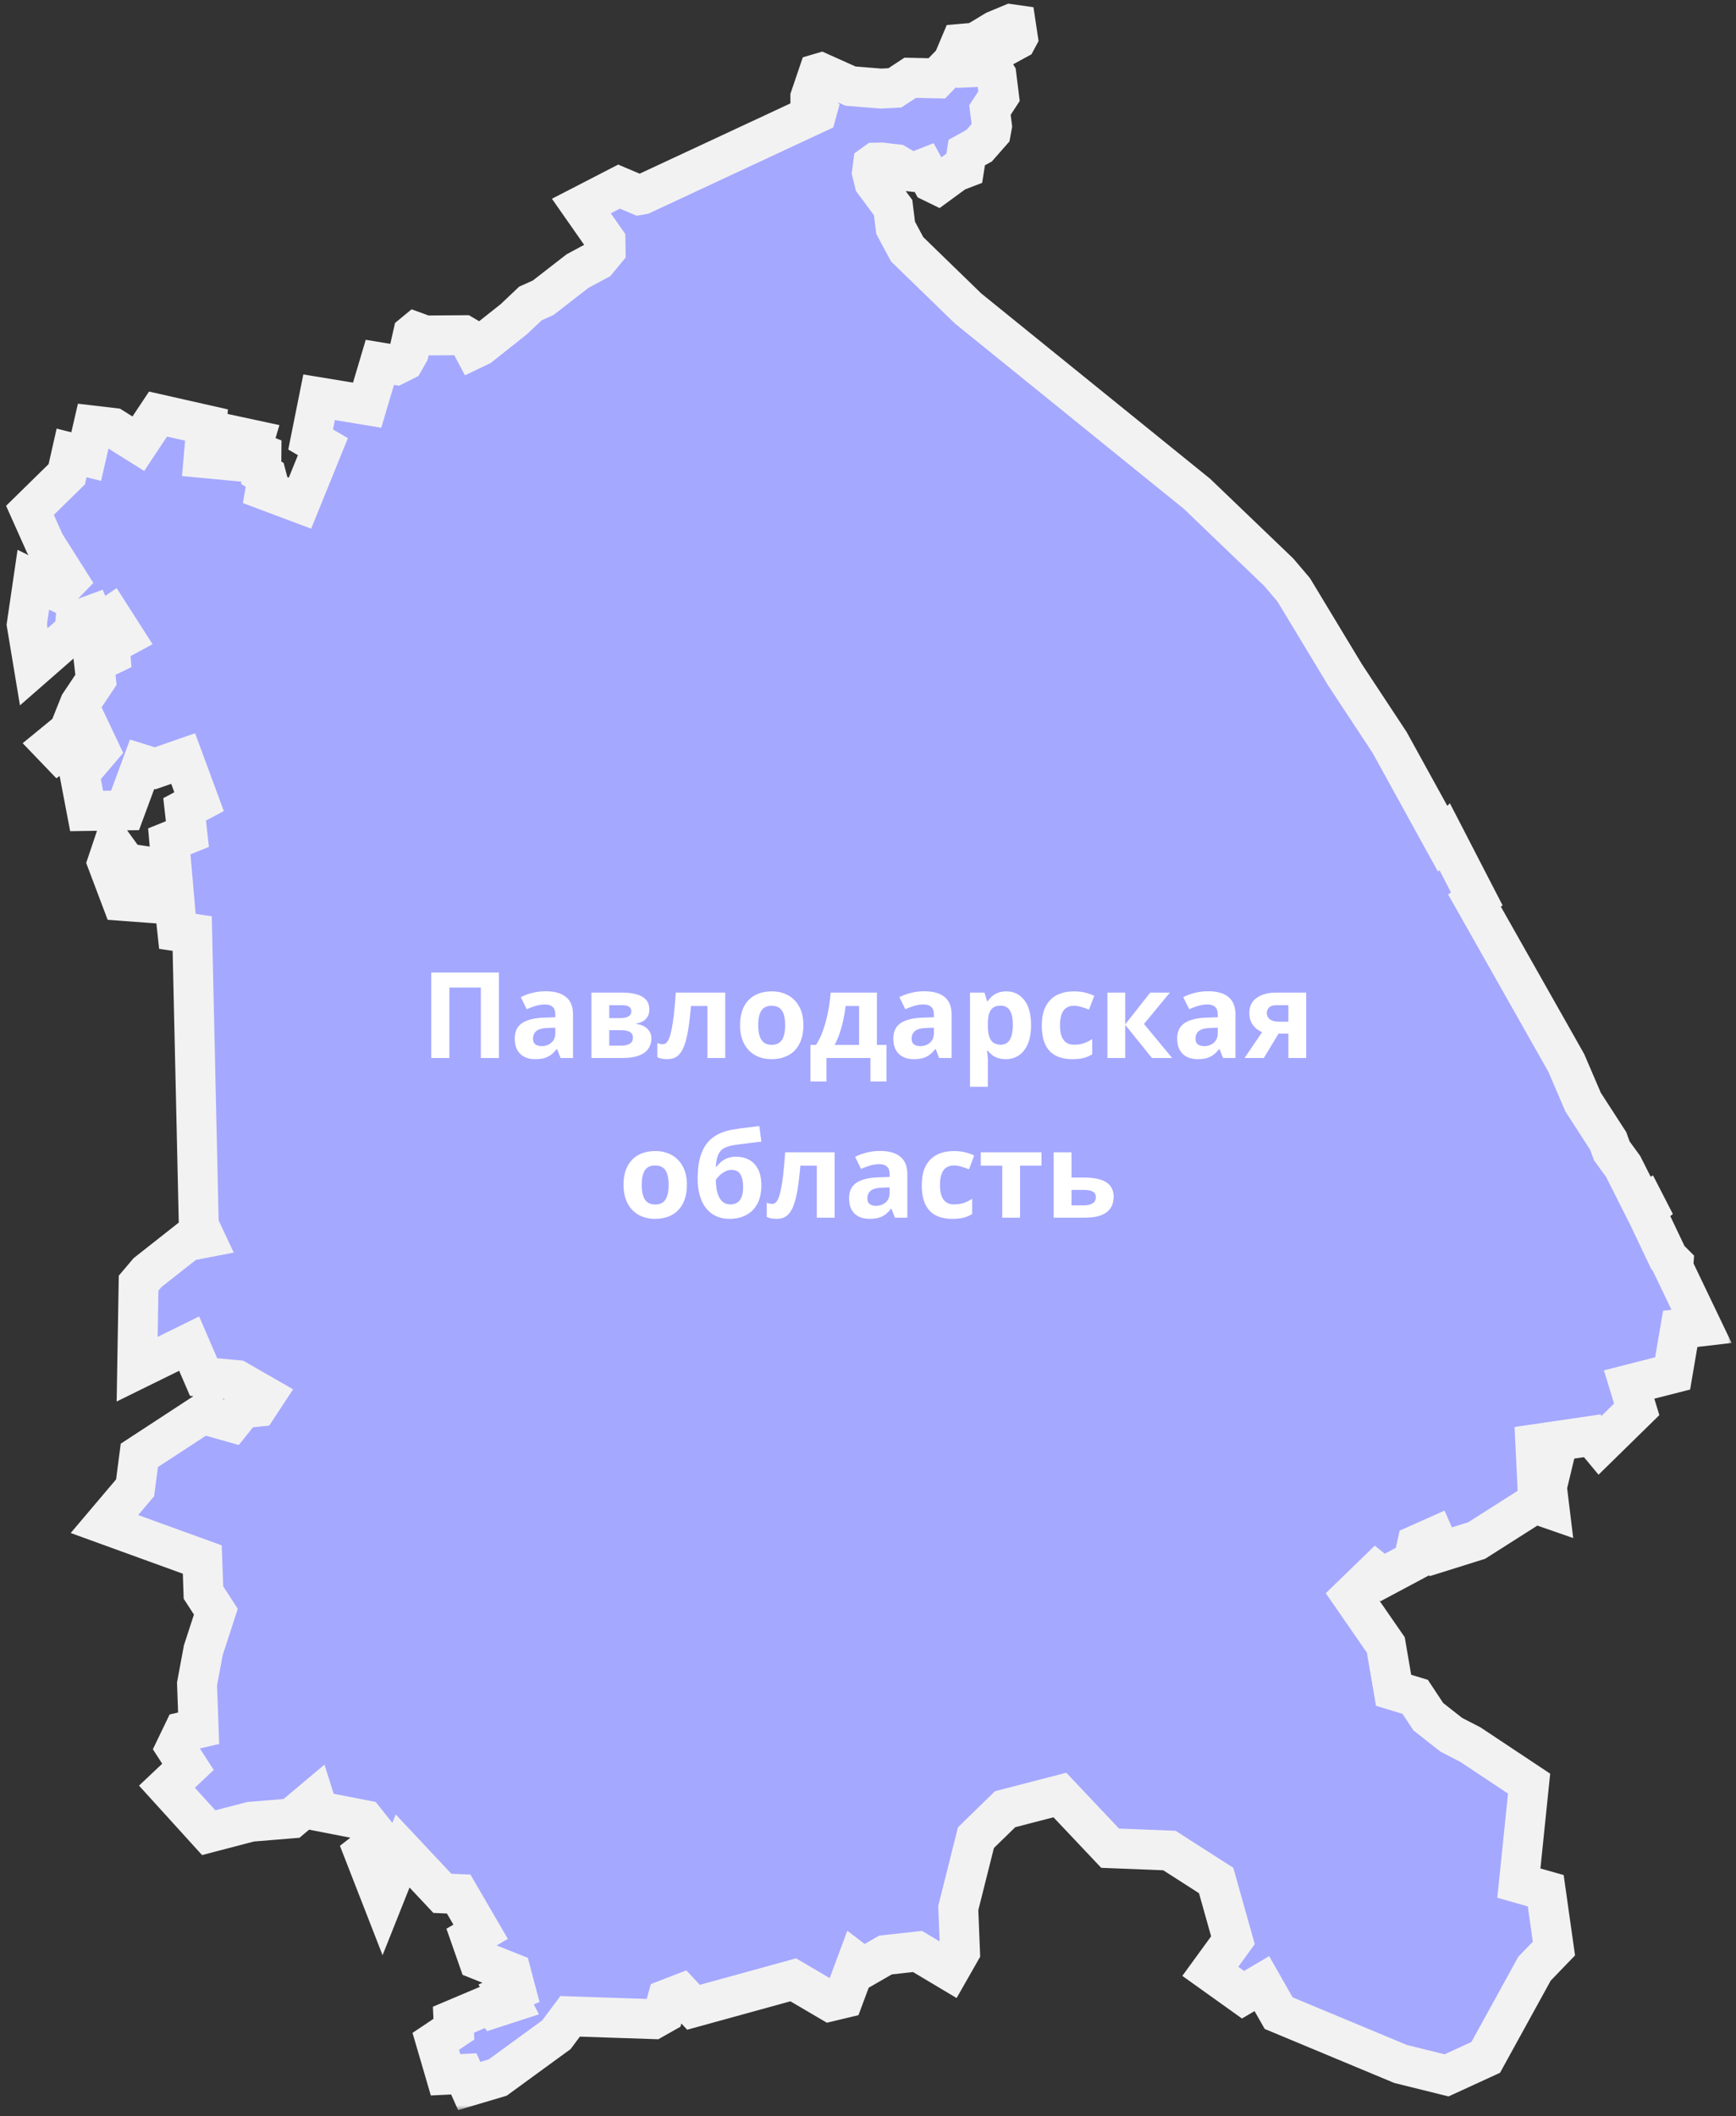
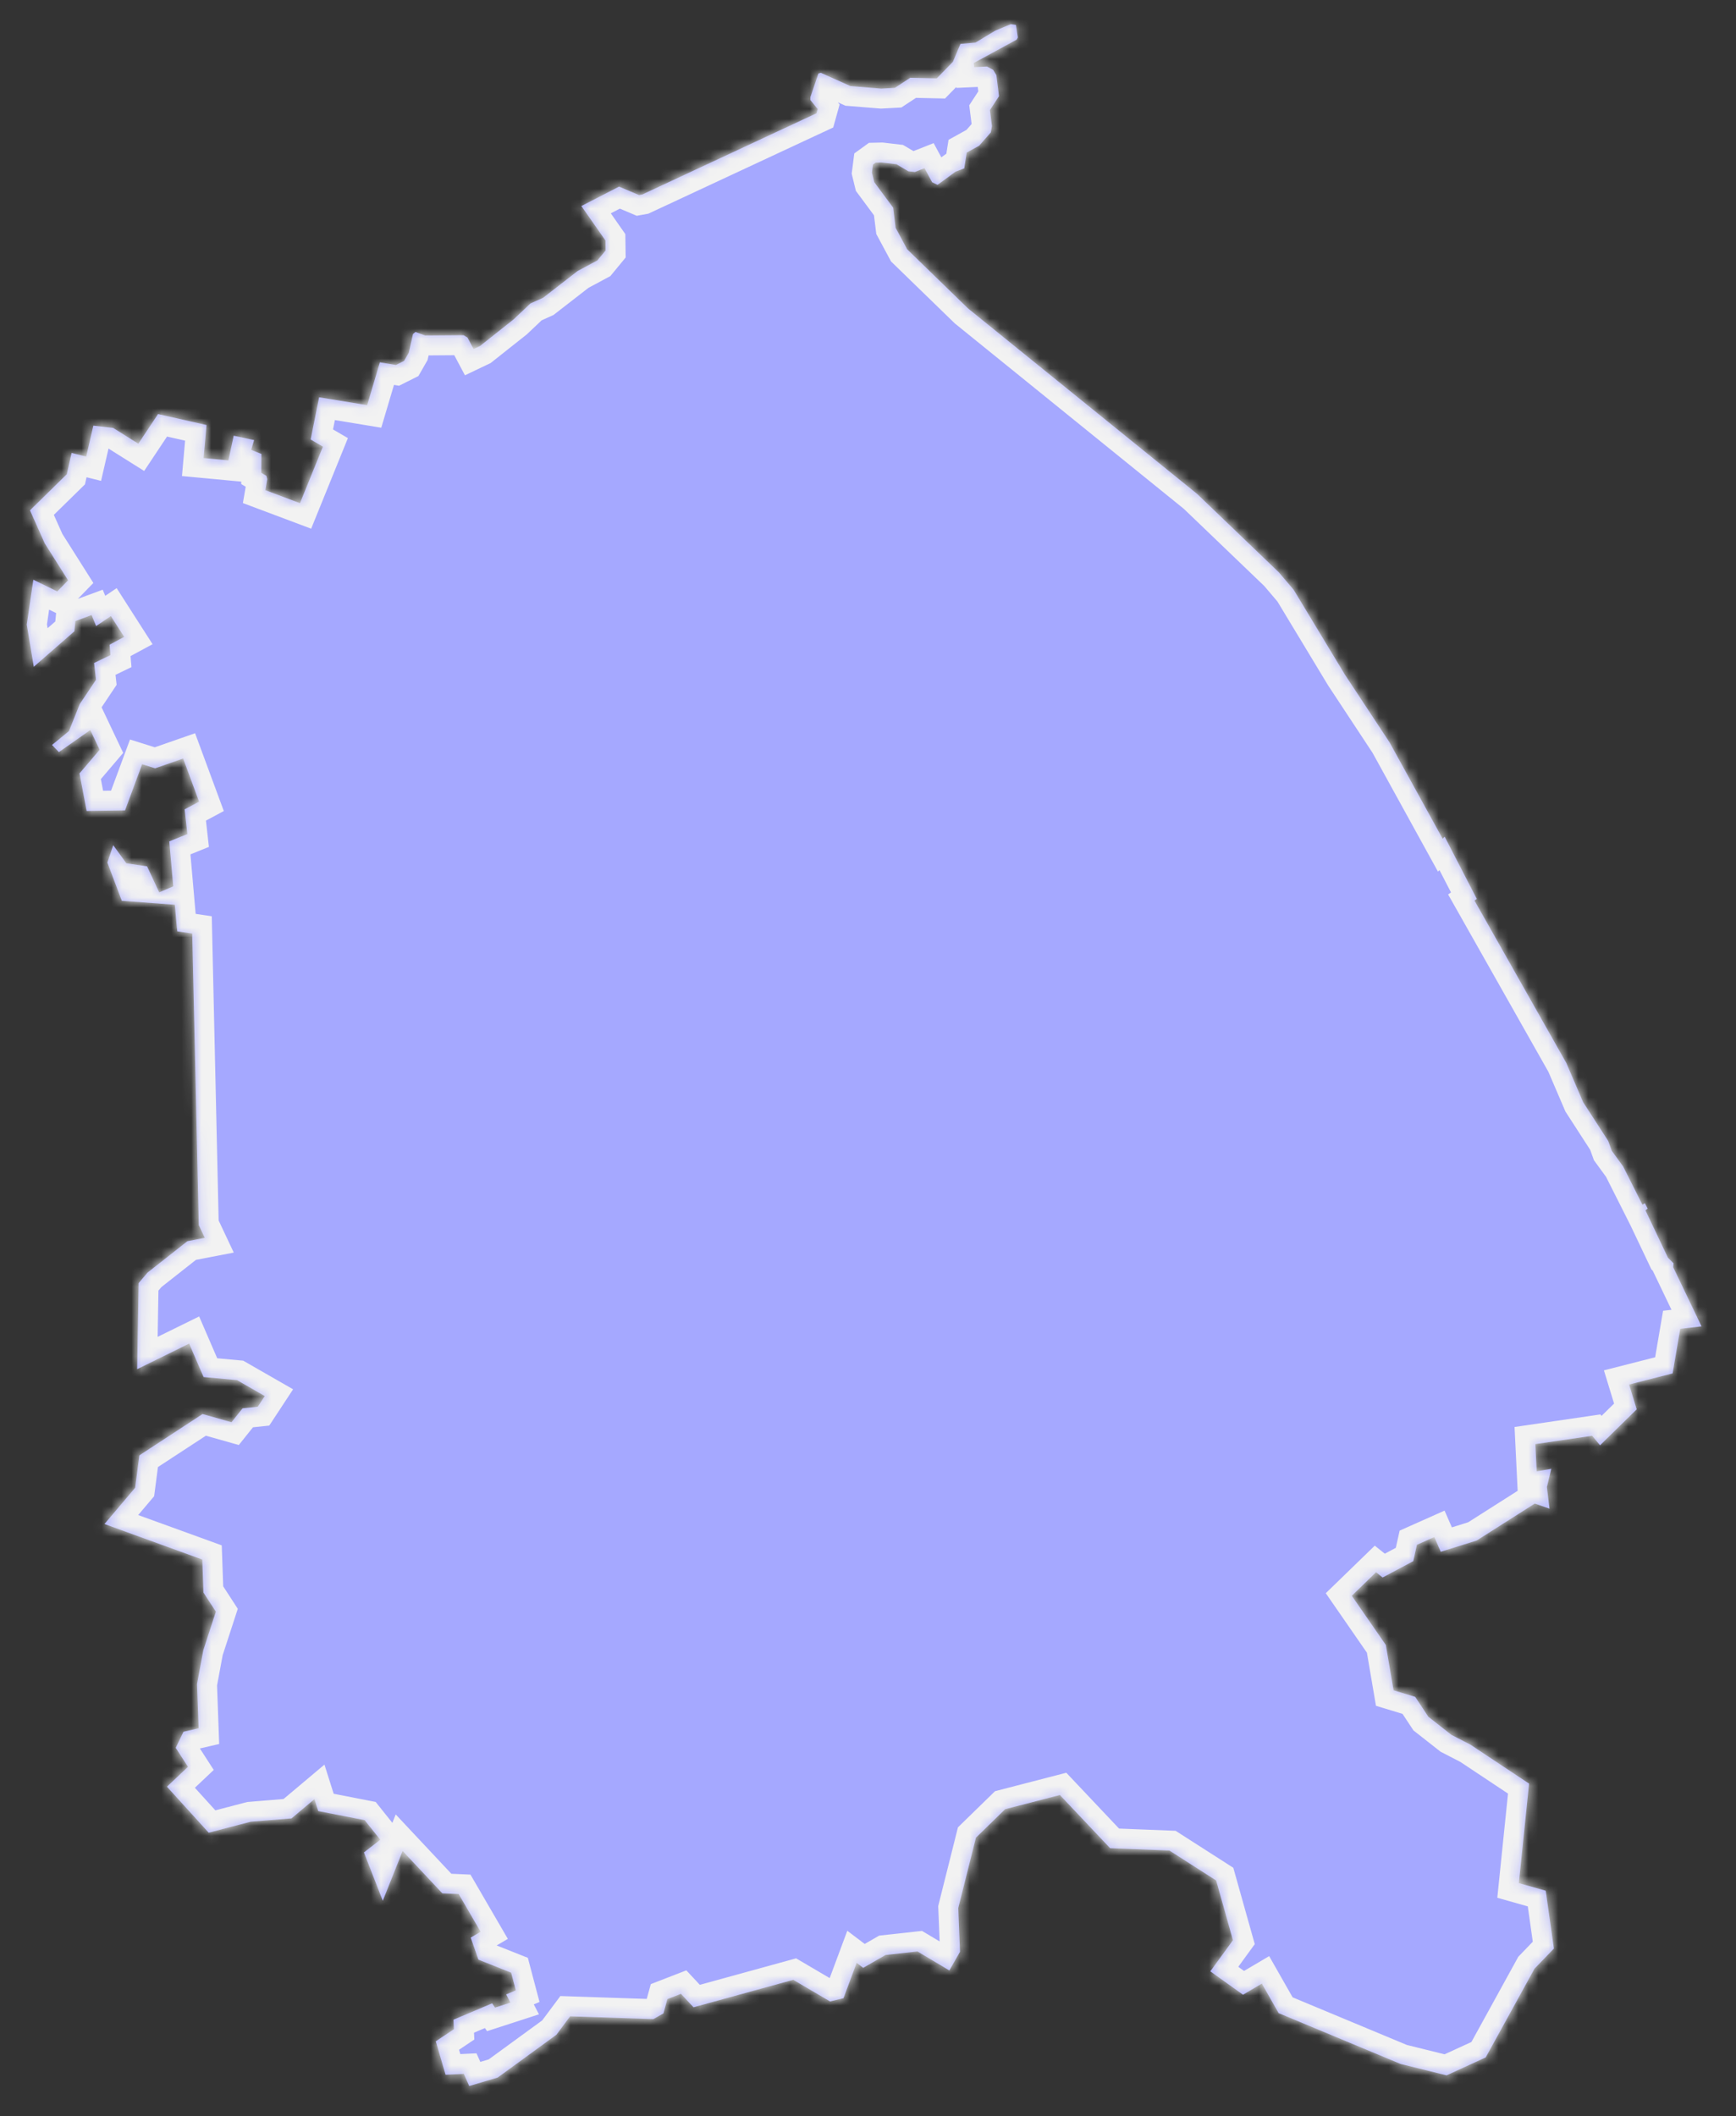
<svg xmlns="http://www.w3.org/2000/svg" width="174" height="212" viewBox="0 0 174 212" fill="none">
  <rect x="0" y="0" width="174" height="212" fill="#333333" stroke="none" />
  <mask id="path-1-outside-1_2035_50" maskUnits="userSpaceOnUse" x="-0.318" y="-0.579" width="174" height="212" fill="black">
-     <rect fill="white" x="-0.318" y="-0.579" width="174" height="212" />
    <path d="M97.643 6.724L98.931 6.665L99.546 7.002L99.868 7.529L100.131 9.637L99.224 11.027L99.428 12.637L99.311 13.266L98.14 14.598L96.896 15.286L96.647 16.867L95.769 17.204L93.969 18.521L93.427 18.257L92.666 16.852L91.701 17.233L91.042 17.16L89.856 16.457L88.363 16.282L87.763 16.296L87.5 16.486L87.397 17.291L87.632 18.257L89.52 20.804L89.769 22.824L90.925 24.976L97.028 30.903L119.978 49.477L128.174 57.337L129.667 59.093L134.804 67.597L139.283 74.388L144.596 84.033L144.801 83.828L148.021 90.063L147.787 90.224L156.993 106.5L158.676 110.423L161.194 114.316L161.545 115.296L162.687 116.863L164.619 120.697L164.868 120.551L165.146 121.092L164.926 121.268L167.18 126.01L167.736 126.566L167.707 126.962L170.547 132.889L168.41 133.138L167.648 137.602L163.287 138.715L164.048 141.203L160.374 144.803L159.584 143.852L153.89 144.686L154.022 147.409L155.486 147.16L155.047 148.989L155.31 151.156L153.832 150.643L148.006 154.346L144.406 155.473L143.762 153.995L142.02 154.771L141.654 156.41L138.581 158.049L137.922 157.522L135.492 159.879L138.903 164.811L139.678 169.349L141.845 170.007L143.162 171.998L145.474 173.813L147.377 174.793L153.261 178.701L152.236 188.669L154.929 189.43L155.749 195.226L153.803 197.245L148.914 206.13L144.991 207.93L140.381 206.788L128.16 201.695L126.476 198.738L124.588 199.851L121.31 197.509L123.578 194.391L121.895 188.405L117.212 185.405L111.269 185.17L106.234 179.843L100.746 181.263L97.818 184.117L96.047 191.171L96.223 195.548L95.155 197.421L91.964 195.518L88.758 195.87L86.519 197.158L85.861 196.66L84.543 200.202L83.197 200.524L79.508 198.358L69.512 201.109L68.253 199.763L66.892 200.29L66.497 201.724L65.487 202.295L57.144 202.017L55.768 203.861L49.884 208.15L47.03 208.998L46.489 207.784L44.659 207.871L43.678 204.52L45.493 203.305L45.45 202.354L49.328 200.714L49.621 201.139L51.158 200.641L50.733 199.821L51.699 199.412L51.231 197.641L47.952 196.338L47.177 194.128L48.172 193.542L45.976 189.766L44.337 189.693L40.356 185.449L38.366 190.44L36.477 185.595L38.117 184.322L36.551 182.36L31.896 181.453L31.516 180.253L29.218 182.185L25.12 182.521L20.919 183.619L16.733 179.009L18.841 177.018L17.611 175.115L18.387 173.505L19.909 173.154L19.748 168.719L20.377 165.338L21.636 161.474L20.392 159.557L20.275 156.249L10.469 152.692L13.542 149.063L13.967 145.813L20.304 141.671L23.202 142.491L24.315 141.1L25.837 140.939L26.539 139.871L23.758 138.276L20.407 137.968L18.958 134.616L13.747 137.178L13.893 128.557L14.786 127.503L18.782 124.356L20.524 124.02L19.924 122.746L19.265 93.532L17.772 93.313L17.684 92.493L17.523 90.649L12.21 90.254L10.761 86.419L11.347 84.677L12.664 86.492L14.742 86.799L15.957 89.405L17.362 88.805L16.967 84.297L18.782 83.565L18.504 81.091L19.953 80.316L18.358 75.998L15.547 76.978L14.245 76.569L12.532 81.194L8.683 81.252L7.966 77.491L9.986 75.12L9.049 73.144L5.902 75.354L5.214 74.637L6.912 73.246L7.995 70.538L9.62 68.109L9.429 66.426L11.069 65.635L10.981 64.596L12.445 63.806L11.113 61.727L9.634 62.723L9.181 61.625L7.556 62.225L7.454 63.25L3.385 66.806L2.682 62.576L3.341 58.083L5.741 59.254L6.824 58.142L4.482 54.438L3.004 51.131L6.692 47.516L7.176 45.379L8.639 45.745L9.356 42.642L11.347 42.876L13.864 44.456L15.84 41.485L20.7 42.583L20.407 45.891L22.895 46.125L23.422 43.651L25.471 44.091L25.178 45.071L26.203 45.481L26.188 47.369L26.7 47.676L26.788 48.013L26.598 49.111L30.067 50.413L32.365 44.749L31.135 44.032L31.984 39.802L36.8 40.593L38.073 36.304L39.683 36.568L40.502 36.158L40.971 35.338L41.395 33.465L41.644 33.26L42.61 33.611L46.459 33.582L46.855 33.816L47.469 34.972L48.113 34.665L51.494 31.986L53.163 30.406L54.436 29.835L57.89 27.156L59.881 26.088L60.701 25.093L60.686 24.097L58.271 20.643L62.047 18.697L64.052 19.545L64.374 19.487L81.835 11.349L81.953 10.925L81.221 10.017V9.739L82.026 7.368L82.275 7.295L85.246 8.627L88.319 8.876L89.695 8.802L91.232 7.792L93.896 7.851L95.506 6.197L96.267 4.397L97.775 4.265L99.765 3.065L101.316 2.421L101.829 2.494L102.019 3.753L101.902 3.972L97.599 6.314L97.643 6.724Z" />
  </mask>
  <path d="M97.643 6.724L98.931 6.665L99.546 7.002L99.868 7.529L100.131 9.637L99.224 11.027L99.428 12.637L99.311 13.266L98.14 14.598L96.896 15.286L96.647 16.867L95.769 17.204L93.969 18.521L93.427 18.257L92.666 16.852L91.701 17.233L91.042 17.16L89.856 16.457L88.363 16.282L87.763 16.296L87.5 16.486L87.397 17.291L87.632 18.257L89.52 20.804L89.769 22.824L90.925 24.976L97.028 30.903L119.978 49.477L128.174 57.337L129.667 59.093L134.804 67.597L139.283 74.388L144.596 84.033L144.801 83.828L148.021 90.063L147.787 90.224L156.993 106.5L158.676 110.423L161.194 114.316L161.545 115.296L162.687 116.863L164.619 120.697L164.868 120.551L165.146 121.092L164.926 121.268L167.18 126.01L167.736 126.566L167.707 126.962L170.547 132.889L168.41 133.138L167.648 137.602L163.287 138.715L164.048 141.203L160.374 144.803L159.584 143.852L153.89 144.686L154.022 147.409L155.486 147.16L155.047 148.989L155.31 151.156L153.832 150.643L148.006 154.346L144.406 155.473L143.762 153.995L142.02 154.771L141.654 156.41L138.581 158.049L137.922 157.522L135.492 159.879L138.903 164.811L139.678 169.349L141.845 170.007L143.162 171.998L145.474 173.813L147.377 174.793L153.261 178.701L152.236 188.669L154.929 189.43L155.749 195.226L153.803 197.245L148.914 206.13L144.991 207.93L140.381 206.788L128.16 201.695L126.476 198.738L124.588 199.851L121.31 197.509L123.578 194.391L121.895 188.405L117.212 185.405L111.269 185.17L106.234 179.843L100.746 181.263L97.818 184.117L96.047 191.171L96.223 195.548L95.155 197.421L91.964 195.518L88.758 195.87L86.519 197.158L85.861 196.66L84.543 200.202L83.197 200.524L79.508 198.358L69.512 201.109L68.253 199.763L66.892 200.29L66.497 201.724L65.487 202.295L57.144 202.017L55.768 203.861L49.884 208.15L47.03 208.998L46.489 207.784L44.659 207.871L43.678 204.52L45.493 203.305L45.45 202.354L49.328 200.714L49.621 201.139L51.158 200.641L50.733 199.821L51.699 199.412L51.231 197.641L47.952 196.338L47.177 194.128L48.172 193.542L45.976 189.766L44.337 189.693L40.356 185.449L38.366 190.44L36.477 185.595L38.117 184.322L36.551 182.36L31.896 181.453L31.516 180.253L29.218 182.185L25.12 182.521L20.919 183.619L16.733 179.009L18.841 177.018L17.611 175.115L18.387 173.505L19.909 173.154L19.748 168.719L20.377 165.338L21.636 161.474L20.392 159.557L20.275 156.249L10.469 152.692L13.542 149.063L13.967 145.813L20.304 141.671L23.202 142.491L24.315 141.1L25.837 140.939L26.539 139.871L23.758 138.276L20.407 137.968L18.958 134.616L13.747 137.178L13.893 128.557L14.786 127.503L18.782 124.356L20.524 124.02L19.924 122.746L19.265 93.532L17.772 93.313L17.684 92.493L17.523 90.649L12.21 90.254L10.761 86.419L11.347 84.677L12.664 86.492L14.742 86.799L15.957 89.405L17.362 88.805L16.967 84.297L18.782 83.565L18.504 81.091L19.953 80.316L18.358 75.998L15.547 76.978L14.245 76.569L12.532 81.194L8.683 81.252L7.966 77.491L9.986 75.12L9.049 73.144L5.902 75.354L5.214 74.637L6.912 73.246L7.995 70.538L9.62 68.109L9.429 66.426L11.069 65.635L10.981 64.596L12.445 63.806L11.113 61.727L9.634 62.723L9.181 61.625L7.556 62.225L7.454 63.25L3.385 66.806L2.682 62.576L3.341 58.083L5.741 59.254L6.824 58.142L4.482 54.438L3.004 51.131L6.692 47.516L7.176 45.379L8.639 45.745L9.356 42.642L11.347 42.876L13.864 44.456L15.84 41.485L20.7 42.583L20.407 45.891L22.895 46.125L23.422 43.651L25.471 44.091L25.178 45.071L26.203 45.481L26.188 47.369L26.7 47.676L26.788 48.013L26.598 49.111L30.067 50.413L32.365 44.749L31.135 44.032L31.984 39.802L36.8 40.593L38.073 36.304L39.683 36.568L40.502 36.158L40.971 35.338L41.395 33.465L41.644 33.26L42.61 33.611L46.459 33.582L46.855 33.816L47.469 34.972L48.113 34.665L51.494 31.986L53.163 30.406L54.436 29.835L57.89 27.156L59.881 26.088L60.701 25.093L60.686 24.097L58.271 20.643L62.047 18.697L64.052 19.545L64.374 19.487L81.835 11.349L81.953 10.925L81.221 10.017V9.739L82.026 7.368L82.275 7.295L85.246 8.627L88.319 8.876L89.695 8.802L91.232 7.792L93.896 7.851L95.506 6.197L96.267 4.397L97.775 4.265L99.765 3.065L101.316 2.421L101.829 2.494L102.019 3.753L101.902 3.972L97.599 6.314L97.643 6.724Z" fill="#A5A8FF" />
  <path d="M97.643 6.724L98.931 6.665L99.546 7.002L99.868 7.529L100.131 9.637L99.224 11.027L99.428 12.637L99.311 13.266L98.14 14.598L96.896 15.286L96.647 16.867L95.769 17.204L93.969 18.521L93.427 18.257L92.666 16.852L91.701 17.233L91.042 17.16L89.856 16.457L88.363 16.282L87.763 16.296L87.5 16.486L87.397 17.291L87.632 18.257L89.52 20.804L89.769 22.824L90.925 24.976L97.028 30.903L119.978 49.477L128.174 57.337L129.667 59.093L134.804 67.597L139.283 74.388L144.596 84.033L144.801 83.828L148.021 90.063L147.787 90.224L156.993 106.5L158.676 110.423L161.194 114.316L161.545 115.296L162.687 116.863L164.619 120.697L164.868 120.551L165.146 121.092L164.926 121.268L167.18 126.01L167.736 126.566L167.707 126.962L170.547 132.889L168.41 133.138L167.648 137.602L163.287 138.715L164.048 141.203L160.374 144.803L159.584 143.852L153.89 144.686L154.022 147.409L155.486 147.16L155.047 148.989L155.31 151.156L153.832 150.643L148.006 154.346L144.406 155.473L143.762 153.995L142.02 154.771L141.654 156.41L138.581 158.049L137.922 157.522L135.492 159.879L138.903 164.811L139.678 169.349L141.845 170.007L143.162 171.998L145.474 173.813L147.377 174.793L153.261 178.701L152.236 188.669L154.929 189.43L155.749 195.226L153.803 197.245L148.914 206.13L144.991 207.93L140.381 206.788L128.16 201.695L126.476 198.738L124.588 199.851L121.31 197.509L123.578 194.391L121.895 188.405L117.212 185.405L111.269 185.17L106.234 179.843L100.746 181.263L97.818 184.117L96.047 191.171L96.223 195.548L95.155 197.421L91.964 195.518L88.758 195.87L86.519 197.158L85.861 196.66L84.543 200.202L83.197 200.524L79.508 198.358L69.512 201.109L68.253 199.763L66.892 200.29L66.497 201.724L65.487 202.295L57.144 202.017L55.768 203.861L49.884 208.15L47.03 208.998L46.489 207.784L44.659 207.871L43.678 204.52L45.493 203.305L45.45 202.354L49.328 200.714L49.621 201.139L51.158 200.641L50.733 199.821L51.699 199.412L51.231 197.641L47.952 196.338L47.177 194.128L48.172 193.542L45.976 189.766L44.337 189.693L40.356 185.449L38.366 190.44L36.477 185.595L38.117 184.322L36.551 182.36L31.896 181.453L31.516 180.253L29.218 182.185L25.12 182.521L20.919 183.619L16.733 179.009L18.841 177.018L17.611 175.115L18.387 173.505L19.909 173.154L19.748 168.719L20.377 165.338L21.636 161.474L20.392 159.557L20.275 156.249L10.469 152.692L13.542 149.063L13.967 145.813L20.304 141.671L23.202 142.491L24.315 141.1L25.837 140.939L26.539 139.871L23.758 138.276L20.407 137.968L18.958 134.616L13.747 137.178L13.893 128.557L14.786 127.503L18.782 124.356L20.524 124.02L19.924 122.746L19.265 93.532L17.772 93.313L17.684 92.493L17.523 90.649L12.21 90.254L10.761 86.419L11.347 84.677L12.664 86.492L14.742 86.799L15.957 89.405L17.362 88.805L16.967 84.297L18.782 83.565L18.504 81.091L19.953 80.316L18.358 75.998L15.547 76.978L14.245 76.569L12.532 81.194L8.683 81.252L7.966 77.491L9.986 75.12L9.049 73.144L5.902 75.354L5.214 74.637L6.912 73.246L7.995 70.538L9.62 68.109L9.429 66.426L11.069 65.635L10.981 64.596L12.445 63.806L11.113 61.727L9.634 62.723L9.181 61.625L7.556 62.225L7.454 63.25L3.385 66.806L2.682 62.576L3.341 58.083L5.741 59.254L6.824 58.142L4.482 54.438L3.004 51.131L6.692 47.516L7.176 45.379L8.639 45.745L9.356 42.642L11.347 42.876L13.864 44.456L15.84 41.485L20.7 42.583L20.407 45.891L22.895 46.125L23.422 43.651L25.471 44.091L25.178 45.071L26.203 45.481L26.188 47.369L26.7 47.676L26.788 48.013L26.598 49.111L30.067 50.413L32.365 44.749L31.135 44.032L31.984 39.802L36.8 40.593L38.073 36.304L39.683 36.568L40.502 36.158L40.971 35.338L41.395 33.465L41.644 33.26L42.61 33.611L46.459 33.582L46.855 33.816L47.469 34.972L48.113 34.665L51.494 31.986L53.163 30.406L54.436 29.835L57.89 27.156L59.881 26.088L60.701 25.093L60.686 24.097L58.271 20.643L62.047 18.697L64.052 19.545L64.374 19.487L81.835 11.349L81.953 10.925L81.221 10.017V9.739L82.026 7.368L82.275 7.295L85.246 8.627L88.319 8.876L89.695 8.802L91.232 7.792L93.896 7.851L95.506 6.197L96.267 4.397L97.775 4.265L99.765 3.065L101.316 2.421L101.829 2.494L102.019 3.753L101.902 3.972L97.599 6.314L97.643 6.724Z" stroke="#F2F2F2" stroke-width="4" mask="url(#path-1-outside-1_2035_50)" />
-   <path d="M43.225 106V97.434H50.004V106H48.193V98.945H45.041V106H43.225ZM54.709 99.314C55.588 99.314 56.262 99.506 56.73 99.889C57.199 100.271 57.434 100.854 57.434 101.635V106H56.185L55.84 105.109H55.793C55.605 105.344 55.414 105.535 55.219 105.684C55.023 105.832 54.799 105.941 54.545 106.012C54.291 106.082 53.982 106.117 53.619 106.117C53.232 106.117 52.885 106.043 52.576 105.895C52.272 105.746 52.031 105.52 51.855 105.215C51.68 104.906 51.592 104.516 51.592 104.043C51.592 103.348 51.836 102.836 52.324 102.508C52.812 102.176 53.545 101.992 54.522 101.957L55.658 101.922V101.635C55.658 101.291 55.568 101.039 55.389 100.879C55.209 100.719 54.959 100.639 54.639 100.639C54.322 100.639 54.012 100.684 53.707 100.773C53.402 100.863 53.098 100.977 52.793 101.113L52.201 99.906C52.549 99.723 52.938 99.578 53.367 99.473C53.801 99.367 54.248 99.314 54.709 99.314ZM55.658 102.965L54.967 102.988C54.389 103.004 53.986 103.107 53.76 103.299C53.537 103.49 53.426 103.742 53.426 104.055C53.426 104.328 53.506 104.523 53.666 104.641C53.826 104.754 54.035 104.811 54.293 104.811C54.676 104.811 54.998 104.697 55.26 104.471C55.525 104.244 55.658 103.922 55.658 103.504V102.965ZM65.086 101.166C65.086 101.518 64.975 101.818 64.752 102.068C64.533 102.314 64.209 102.473 63.779 102.543V102.59C64.232 102.645 64.598 102.803 64.875 103.064C65.152 103.322 65.291 103.648 65.291 104.043C65.291 104.418 65.193 104.754 64.998 105.051C64.803 105.344 64.492 105.576 64.066 105.748C63.641 105.916 63.084 106 62.397 106H59.279V99.449H62.397C62.908 99.449 63.367 99.504 63.773 99.613C64.18 99.719 64.5 99.897 64.734 100.146C64.969 100.396 65.086 100.736 65.086 101.166ZM63.44 103.949C63.44 103.691 63.338 103.506 63.135 103.393C62.935 103.275 62.639 103.217 62.244 103.217H61.066V104.764H62.279C62.615 104.764 62.893 104.701 63.111 104.576C63.33 104.451 63.44 104.242 63.44 103.949ZM63.275 101.307C63.275 101.104 63.195 100.953 63.035 100.855C62.875 100.758 62.639 100.709 62.326 100.709H61.066V102.004H62.121C62.5 102.004 62.787 101.949 62.982 101.84C63.178 101.73 63.275 101.553 63.275 101.307ZM72.691 106H70.904V100.791H69.258C69.176 101.752 69.078 102.57 68.965 103.246C68.852 103.922 68.707 104.473 68.531 104.898C68.356 105.32 68.137 105.629 67.875 105.824C67.613 106.02 67.291 106.117 66.908 106.117C66.697 106.117 66.508 106.102 66.34 106.07C66.176 106.039 66.025 105.992 65.889 105.93V104.5C65.975 104.535 66.066 104.564 66.164 104.588C66.262 104.607 66.361 104.617 66.463 104.617C66.576 104.617 66.684 104.572 66.785 104.482C66.887 104.393 66.982 104.238 67.072 104.02C67.162 103.797 67.246 103.49 67.324 103.1C67.406 102.709 67.481 102.215 67.547 101.617C67.613 101.02 67.676 100.297 67.734 99.449H72.691V106ZM80.525 102.713C80.525 103.26 80.451 103.744 80.303 104.166C80.158 104.588 79.945 104.945 79.664 105.238C79.387 105.527 79.051 105.746 78.656 105.895C78.266 106.043 77.824 106.117 77.332 106.117C76.871 106.117 76.447 106.043 76.061 105.895C75.678 105.746 75.344 105.527 75.059 105.238C74.777 104.945 74.559 104.588 74.402 104.166C74.25 103.744 74.174 103.26 74.174 102.713C74.174 101.986 74.303 101.371 74.561 100.867C74.818 100.363 75.186 99.981 75.662 99.719C76.139 99.457 76.707 99.326 77.367 99.326C77.981 99.326 78.523 99.457 78.996 99.719C79.473 99.981 79.846 100.363 80.115 100.867C80.389 101.371 80.525 101.986 80.525 102.713ZM75.996 102.713C75.996 103.143 76.043 103.504 76.137 103.797C76.231 104.09 76.377 104.311 76.576 104.459C76.775 104.607 77.035 104.682 77.356 104.682C77.672 104.682 77.928 104.607 78.123 104.459C78.322 104.311 78.467 104.09 78.557 103.797C78.65 103.504 78.697 103.143 78.697 102.713C78.697 102.279 78.65 101.92 78.557 101.635C78.467 101.346 78.322 101.129 78.123 100.984C77.924 100.84 77.664 100.768 77.344 100.768C76.871 100.768 76.527 100.93 76.312 101.254C76.102 101.578 75.996 102.064 75.996 102.713ZM87.891 99.449V104.693H88.852V108.35H87.246V106H82.84V108.35H81.234V104.693H81.785C82.074 104.252 82.316 103.748 82.512 103.182C82.711 102.615 82.871 102.016 82.992 101.383C83.117 100.746 83.207 100.102 83.262 99.449H87.891ZM86.103 100.791H84.762C84.699 101.275 84.619 101.744 84.522 102.197C84.428 102.646 84.311 103.08 84.17 103.498C84.029 103.912 83.857 104.311 83.654 104.693H86.103V100.791ZM92.654 99.314C93.533 99.314 94.207 99.506 94.676 99.889C95.144 100.271 95.379 100.854 95.379 101.635V106H94.131L93.785 105.109H93.738C93.551 105.344 93.359 105.535 93.164 105.684C92.969 105.832 92.744 105.941 92.49 106.012C92.236 106.082 91.928 106.117 91.564 106.117C91.178 106.117 90.83 106.043 90.522 105.895C90.217 105.746 89.977 105.52 89.801 105.215C89.625 104.906 89.537 104.516 89.537 104.043C89.537 103.348 89.781 102.836 90.269 102.508C90.758 102.176 91.49 101.992 92.467 101.957L93.603 101.922V101.635C93.603 101.291 93.514 101.039 93.334 100.879C93.154 100.719 92.904 100.639 92.584 100.639C92.268 100.639 91.957 100.684 91.652 100.773C91.348 100.863 91.043 100.977 90.738 101.113L90.147 99.906C90.494 99.723 90.883 99.578 91.312 99.473C91.746 99.367 92.193 99.314 92.654 99.314ZM93.603 102.965L92.912 102.988C92.334 103.004 91.932 103.107 91.705 103.299C91.482 103.49 91.371 103.742 91.371 104.055C91.371 104.328 91.451 104.523 91.611 104.641C91.772 104.754 91.981 104.811 92.238 104.811C92.621 104.811 92.943 104.697 93.205 104.471C93.471 104.244 93.603 103.922 93.603 103.504V102.965ZM100.869 99.326C101.607 99.326 102.203 99.613 102.656 100.188C103.113 100.762 103.342 101.604 103.342 102.713C103.342 103.455 103.234 104.08 103.02 104.588C102.805 105.092 102.508 105.473 102.129 105.73C101.75 105.988 101.314 106.117 100.822 106.117C100.506 106.117 100.234 106.078 100.008 106C99.781 105.918 99.588 105.814 99.428 105.689C99.268 105.561 99.129 105.424 99.012 105.279H98.918C98.949 105.436 98.973 105.596 98.988 105.76C99.004 105.924 99.012 106.084 99.012 106.24V108.883H97.225V99.449H98.678L98.93 100.299H99.012C99.129 100.123 99.272 99.961 99.439 99.812C99.607 99.664 99.809 99.547 100.043 99.461C100.281 99.371 100.557 99.326 100.869 99.326ZM100.295 100.756C99.982 100.756 99.734 100.82 99.551 100.949C99.367 101.078 99.232 101.271 99.147 101.529C99.064 101.787 99.019 102.113 99.012 102.508V102.701C99.012 103.123 99.051 103.48 99.129 103.773C99.211 104.066 99.346 104.289 99.533 104.441C99.725 104.594 99.986 104.67 100.318 104.67C100.592 104.67 100.816 104.594 100.992 104.441C101.168 104.289 101.299 104.066 101.385 103.773C101.475 103.477 101.52 103.115 101.52 102.689C101.52 102.049 101.42 101.566 101.221 101.242C101.021 100.918 100.713 100.756 100.295 100.756ZM107.479 106.117C106.83 106.117 106.277 106 105.82 105.766C105.363 105.527 105.016 105.16 104.777 104.664C104.539 104.168 104.42 103.533 104.42 102.76C104.42 101.959 104.555 101.307 104.824 100.803C105.098 100.295 105.475 99.922 105.955 99.684C106.439 99.445 107 99.326 107.637 99.326C108.09 99.326 108.48 99.371 108.809 99.461C109.141 99.547 109.43 99.65 109.676 99.772L109.148 101.154C108.867 101.041 108.605 100.949 108.363 100.879C108.121 100.805 107.879 100.768 107.637 100.768C107.324 100.768 107.064 100.842 106.857 100.99C106.65 101.135 106.496 101.354 106.395 101.646C106.293 101.939 106.242 102.307 106.242 102.748C106.242 103.182 106.297 103.541 106.406 103.826C106.516 104.111 106.674 104.324 106.881 104.465C107.088 104.602 107.34 104.67 107.637 104.67C108.008 104.67 108.338 104.621 108.627 104.523C108.916 104.422 109.197 104.281 109.471 104.102V105.631C109.197 105.803 108.91 105.926 108.609 106C108.312 106.078 107.936 106.117 107.479 106.117ZM115.289 99.449H117.258L114.662 102.59L117.486 106H115.459L112.781 102.678V106H110.994V99.449H112.781V102.631L115.289 99.449ZM121.107 99.314C121.986 99.314 122.66 99.506 123.129 99.889C123.598 100.271 123.832 100.854 123.832 101.635V106H122.584L122.238 105.109H122.191C122.004 105.344 121.812 105.535 121.617 105.684C121.422 105.832 121.197 105.941 120.943 106.012C120.689 106.082 120.381 106.117 120.018 106.117C119.631 106.117 119.283 106.043 118.975 105.895C118.67 105.746 118.43 105.52 118.254 105.215C118.078 104.906 117.99 104.516 117.99 104.043C117.99 103.348 118.234 102.836 118.723 102.508C119.211 102.176 119.943 101.992 120.92 101.957L122.057 101.922V101.635C122.057 101.291 121.967 101.039 121.787 100.879C121.607 100.719 121.357 100.639 121.037 100.639C120.721 100.639 120.41 100.684 120.105 100.773C119.801 100.863 119.496 100.977 119.191 101.113L118.6 99.906C118.947 99.723 119.336 99.578 119.766 99.473C120.199 99.367 120.646 99.314 121.107 99.314ZM122.057 102.965L121.365 102.988C120.787 103.004 120.385 103.107 120.158 103.299C119.936 103.49 119.824 103.742 119.824 104.055C119.824 104.328 119.904 104.523 120.064 104.641C120.225 104.754 120.434 104.811 120.691 104.811C121.074 104.811 121.396 104.697 121.658 104.471C121.924 104.244 122.057 103.922 122.057 103.504V102.965ZM126.674 106H124.74L126.504 103.41C126.281 103.316 126.072 103.188 125.877 103.023C125.682 102.855 125.523 102.645 125.402 102.391C125.281 102.137 125.221 101.832 125.221 101.477C125.221 100.824 125.467 100.324 125.959 99.977C126.455 99.625 127.094 99.449 127.875 99.449H130.922V106H129.135V103.562H128.15L126.674 106ZM126.973 101.488C126.973 101.762 127.08 101.977 127.295 102.133C127.514 102.285 127.795 102.361 128.139 102.361H129.135V100.709H127.91C127.59 100.709 127.354 100.787 127.201 100.943C127.049 101.096 126.973 101.277 126.973 101.488ZM68.848 118.713C68.848 119.26 68.773 119.744 68.625 120.166C68.481 120.588 68.268 120.945 67.986 121.238C67.709 121.527 67.373 121.746 66.978 121.895C66.588 122.043 66.147 122.117 65.654 122.117C65.193 122.117 64.769 122.043 64.383 121.895C64 121.746 63.666 121.527 63.381 121.238C63.1 120.945 62.881 120.588 62.725 120.166C62.572 119.744 62.496 119.26 62.496 118.713C62.496 117.986 62.625 117.371 62.883 116.867C63.141 116.363 63.508 115.98 63.984 115.719C64.461 115.457 65.029 115.326 65.689 115.326C66.303 115.326 66.846 115.457 67.318 115.719C67.795 115.98 68.168 116.363 68.438 116.867C68.711 117.371 68.848 117.986 68.848 118.713ZM64.318 118.713C64.318 119.143 64.365 119.504 64.459 119.797C64.553 120.09 64.699 120.311 64.898 120.459C65.098 120.607 65.357 120.682 65.678 120.682C65.994 120.682 66.25 120.607 66.445 120.459C66.644 120.311 66.789 120.09 66.879 119.797C66.973 119.504 67.019 119.143 67.019 118.713C67.019 118.279 66.973 117.92 66.879 117.635C66.789 117.346 66.644 117.129 66.445 116.984C66.246 116.84 65.986 116.768 65.666 116.768C65.193 116.768 64.85 116.93 64.635 117.254C64.424 117.578 64.318 118.064 64.318 118.713ZM69.926 118.074C69.926 117.109 70.045 116.289 70.283 115.613C70.522 114.938 70.9 114.398 71.42 113.996C71.939 113.59 72.621 113.314 73.465 113.17C73.887 113.096 74.314 113.035 74.748 112.988C75.186 112.938 75.639 112.881 76.107 112.818L76.312 114.383C76.109 114.406 75.889 114.432 75.65 114.459C75.412 114.486 75.172 114.516 74.93 114.547C74.688 114.574 74.453 114.604 74.227 114.635C74 114.662 73.795 114.689 73.611 114.717C73.213 114.779 72.881 114.877 72.615 115.01C72.35 115.143 72.147 115.354 72.006 115.643C71.865 115.932 71.779 116.348 71.748 116.891H71.836C71.93 116.742 72.062 116.592 72.234 116.439C72.406 116.283 72.619 116.154 72.873 116.053C73.127 115.947 73.42 115.895 73.752 115.895C74.275 115.895 74.728 116.002 75.111 116.217C75.494 116.432 75.789 116.752 75.996 117.178C76.207 117.6 76.312 118.127 76.312 118.76C76.312 119.502 76.176 120.123 75.902 120.623C75.633 121.119 75.258 121.492 74.777 121.742C74.297 121.992 73.74 122.117 73.107 122.117C72.623 122.117 72.186 122.029 71.795 121.854C71.404 121.678 71.068 121.418 70.787 121.074C70.51 120.73 70.297 120.309 70.148 119.809C70 119.305 69.926 118.727 69.926 118.074ZM73.213 120.67C73.467 120.67 73.688 120.615 73.875 120.506C74.066 120.393 74.215 120.209 74.32 119.955C74.43 119.697 74.484 119.352 74.484 118.918C74.484 118.395 74.397 117.98 74.221 117.676C74.049 117.367 73.754 117.213 73.336 117.213C73.082 117.213 72.844 117.275 72.621 117.4C72.402 117.521 72.217 117.662 72.064 117.822C71.912 117.979 71.807 118.111 71.748 118.221C71.748 118.529 71.772 118.83 71.818 119.123C71.869 119.412 71.949 119.674 72.059 119.908C72.168 120.143 72.316 120.328 72.504 120.465C72.695 120.602 72.932 120.67 73.213 120.67ZM83.654 122H81.867V116.791H80.221C80.139 117.752 80.041 118.57 79.928 119.246C79.814 119.922 79.67 120.473 79.494 120.898C79.318 121.32 79.1 121.629 78.838 121.824C78.576 122.02 78.254 122.117 77.871 122.117C77.66 122.117 77.471 122.102 77.303 122.07C77.139 122.039 76.988 121.992 76.852 121.93V120.5C76.938 120.535 77.029 120.564 77.127 120.588C77.225 120.607 77.324 120.617 77.426 120.617C77.539 120.617 77.647 120.572 77.748 120.482C77.85 120.393 77.945 120.238 78.035 120.02C78.125 119.797 78.209 119.49 78.287 119.1C78.369 118.709 78.443 118.215 78.51 117.617C78.576 117.02 78.639 116.297 78.697 115.449H83.654V122ZM88.219 115.314C89.098 115.314 89.772 115.506 90.24 115.889C90.709 116.271 90.943 116.854 90.943 117.635V122H89.695L89.35 121.109H89.303C89.115 121.344 88.924 121.535 88.728 121.684C88.533 121.832 88.309 121.941 88.055 122.012C87.801 122.082 87.492 122.117 87.129 122.117C86.742 122.117 86.394 122.043 86.086 121.895C85.781 121.746 85.541 121.52 85.365 121.215C85.189 120.906 85.102 120.516 85.102 120.043C85.102 119.348 85.346 118.836 85.834 118.508C86.322 118.176 87.055 117.992 88.031 117.957L89.168 117.922V117.635C89.168 117.291 89.078 117.039 88.898 116.879C88.719 116.719 88.469 116.639 88.148 116.639C87.832 116.639 87.522 116.684 87.217 116.773C86.912 116.863 86.607 116.977 86.303 117.113L85.711 115.906C86.059 115.723 86.447 115.578 86.877 115.473C87.311 115.367 87.758 115.314 88.219 115.314ZM89.168 118.965L88.477 118.988C87.898 119.004 87.496 119.107 87.269 119.299C87.047 119.49 86.936 119.742 86.936 120.055C86.936 120.328 87.016 120.523 87.176 120.641C87.336 120.754 87.545 120.811 87.803 120.811C88.186 120.811 88.508 120.697 88.769 120.471C89.035 120.244 89.168 119.922 89.168 119.504V118.965ZM95.449 122.117C94.801 122.117 94.248 122 93.791 121.766C93.334 121.527 92.986 121.16 92.748 120.664C92.51 120.168 92.391 119.533 92.391 118.76C92.391 117.959 92.525 117.307 92.795 116.803C93.068 116.295 93.445 115.922 93.926 115.684C94.41 115.445 94.971 115.326 95.607 115.326C96.061 115.326 96.451 115.371 96.779 115.461C97.111 115.547 97.4 115.65 97.647 115.771L97.119 117.154C96.838 117.041 96.576 116.949 96.334 116.879C96.092 116.805 95.85 116.768 95.607 116.768C95.295 116.768 95.035 116.842 94.828 116.99C94.621 117.135 94.467 117.354 94.365 117.646C94.264 117.939 94.213 118.307 94.213 118.748C94.213 119.182 94.268 119.541 94.377 119.826C94.486 120.111 94.644 120.324 94.852 120.465C95.059 120.602 95.311 120.67 95.607 120.67C95.978 120.67 96.309 120.621 96.598 120.523C96.887 120.422 97.168 120.281 97.441 120.102V121.631C97.168 121.803 96.881 121.926 96.58 122C96.283 122.078 95.906 122.117 95.449 122.117ZM104.385 116.791H102.24V122H100.453V116.791H98.303V115.449H104.385V116.791ZM107.396 117.98H108.656C109.328 117.98 109.883 118.051 110.32 118.191C110.758 118.332 111.084 118.547 111.299 118.836C111.514 119.121 111.621 119.48 111.621 119.914C111.621 120.336 111.523 120.703 111.328 121.016C111.133 121.328 110.822 121.57 110.396 121.742C109.971 121.914 109.414 122 108.727 122H105.609V115.449H107.396V117.98ZM109.834 119.938C109.834 119.684 109.732 119.5 109.529 119.387C109.326 119.273 109.023 119.217 108.621 119.217H107.396V120.764H108.645C108.992 120.764 109.277 120.701 109.5 120.576C109.723 120.447 109.834 120.234 109.834 119.938Z" fill="white" />
</svg>